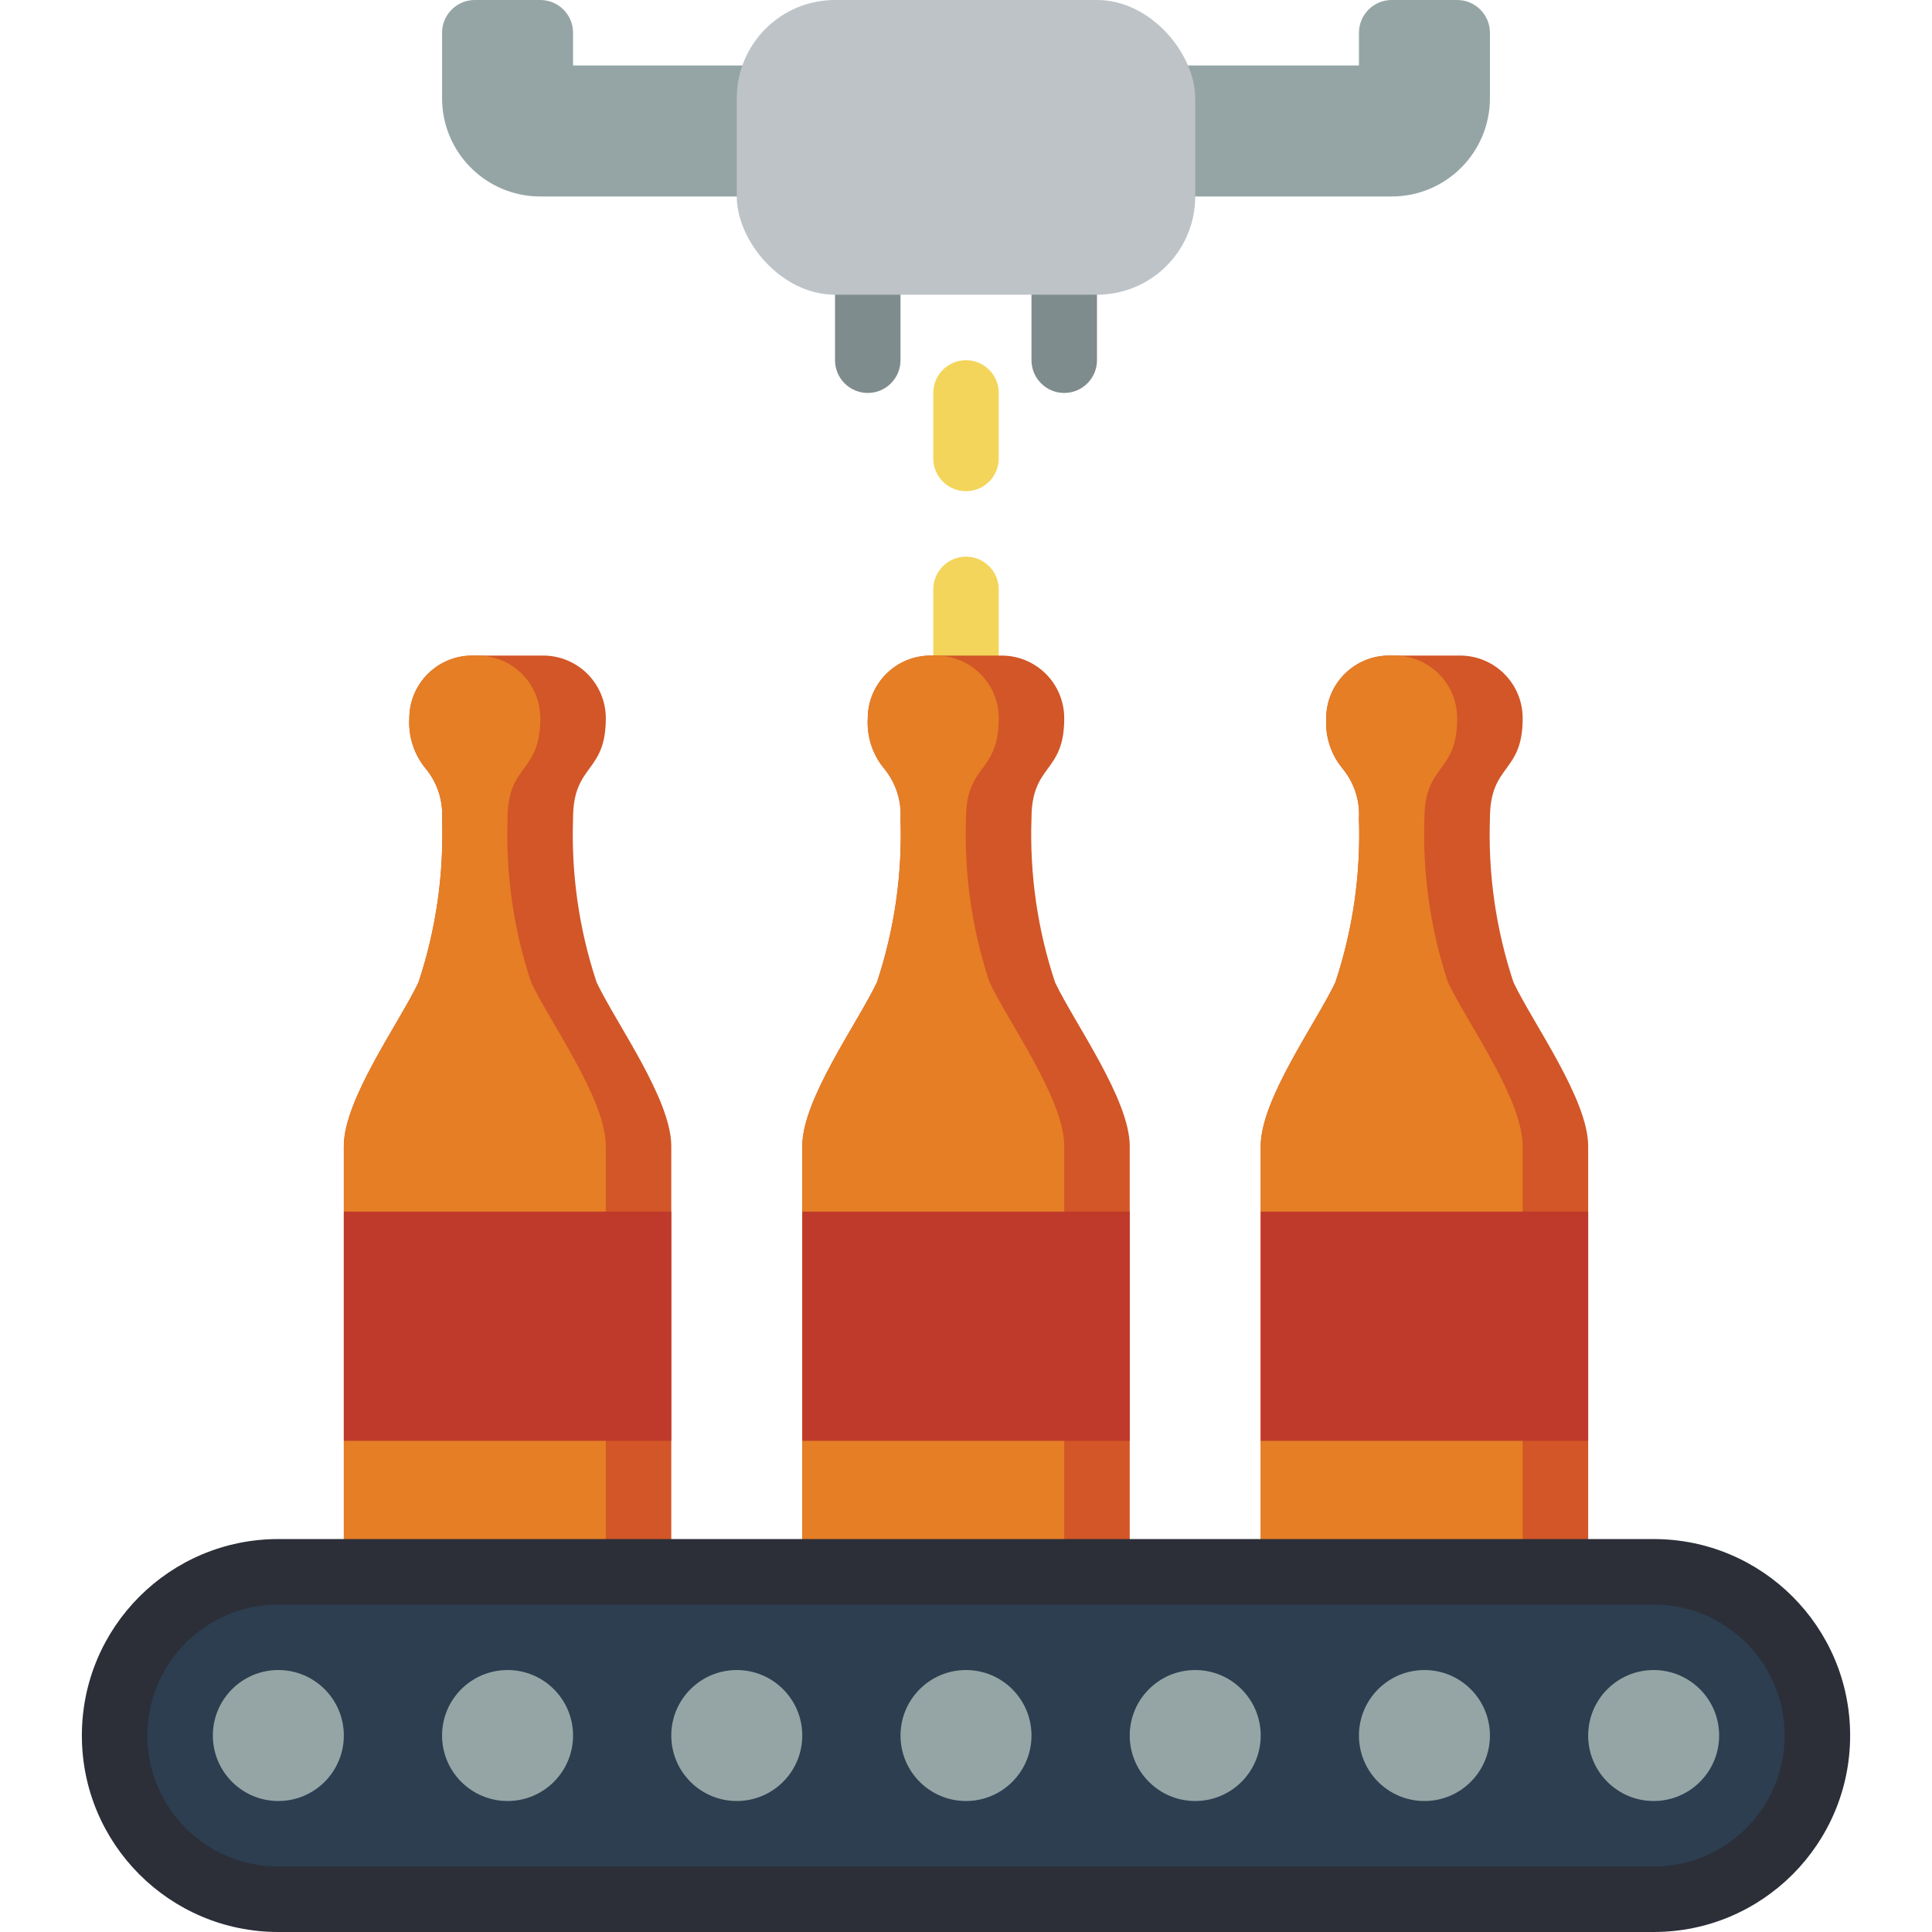
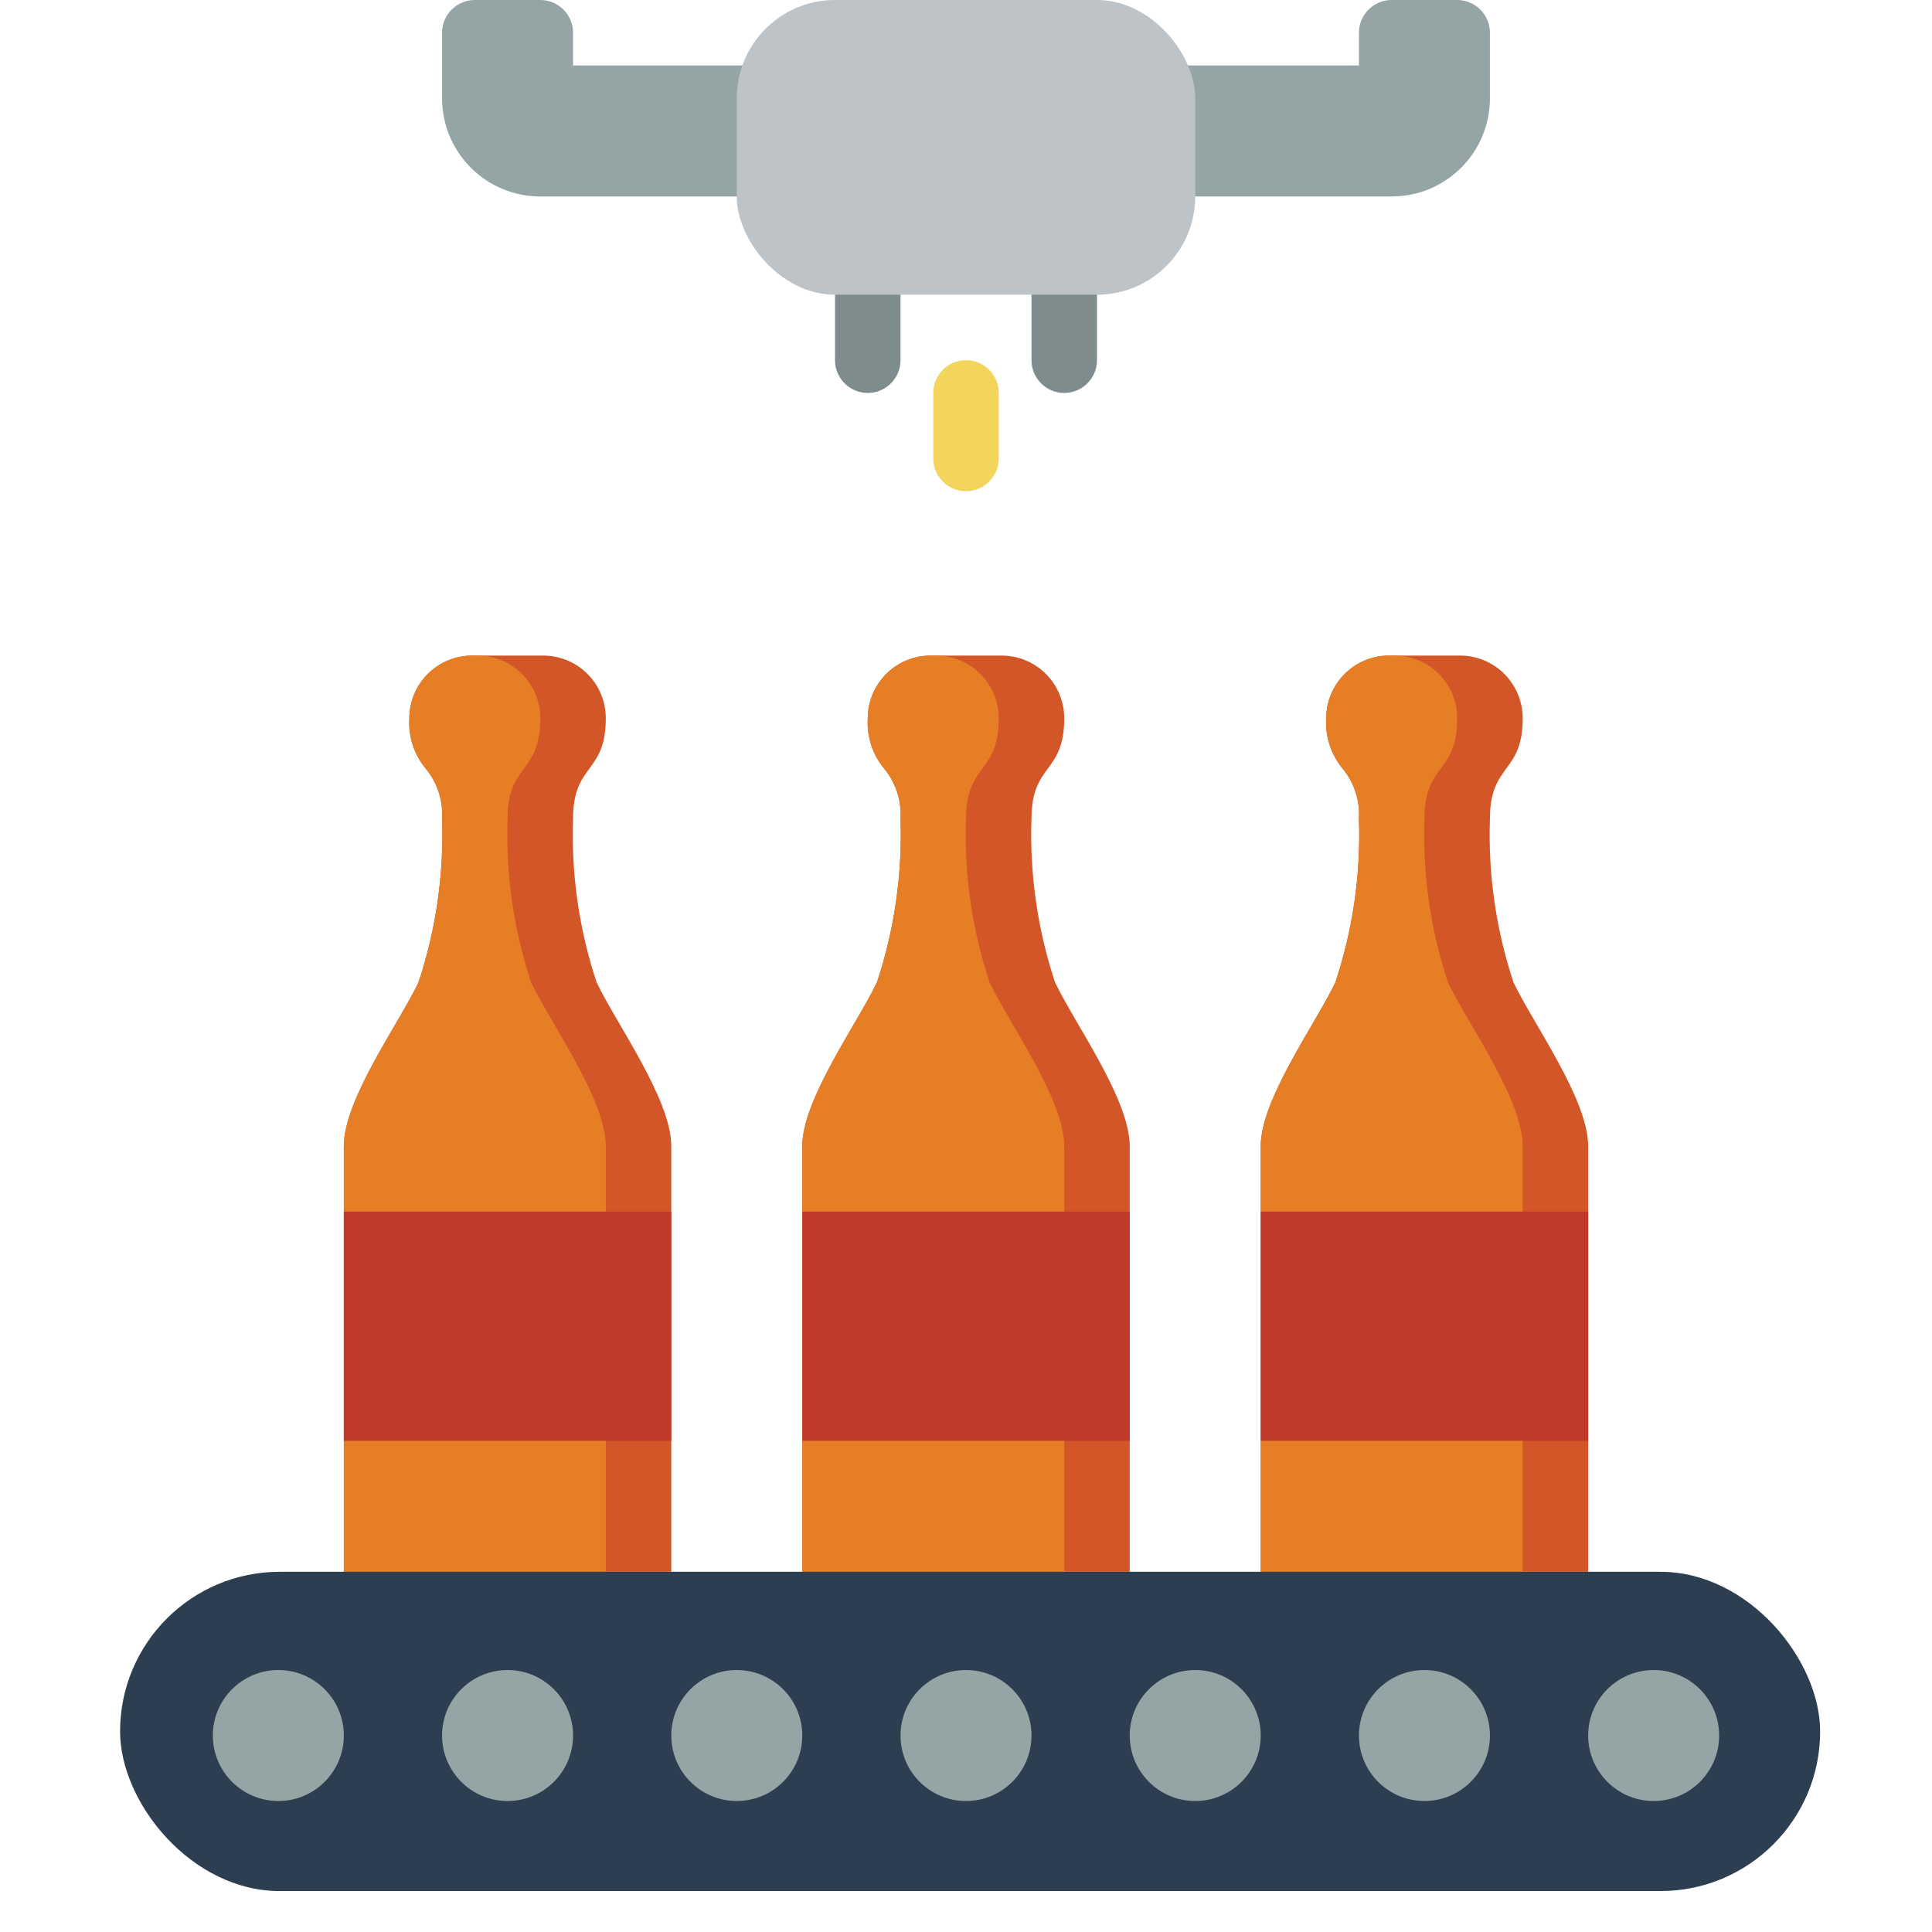
<svg xmlns="http://www.w3.org/2000/svg" width="512" height="512" viewBox="0 0 54 59" version="1.1">
  <title>007 - Bottling Plant</title>
  <desc>Created with Sketch.</desc>
  <defs />
  <g id="Page-1" stroke="none" stroke-width="1" fill="none" fill-rule="evenodd">
    <g id="007---Bottling-Plant" fill-rule="nonzero">
-       <path d="M27,21 C26.448,21 26,20.552 26,20 L26,18 C26,17.448 26.448,17 27,17 C27.552,17 28,17.448 28,18 L28,20 C28,20.552 27.552,21 27,21 Z" id="Shape" fill="#F3D55B" />
      <path d="M32,35 L32,48 L22,48 L22,35 C22,33.57 23.68,31.26 24.28,30 C24.815,28.389 25.059,26.696 25,25 C25.033,24.445 24.854,23.899 24.5,23.47 C24.146,23.041 23.967,22.495 24,21.94 C24,20.88 24.86,20.02 25.92,20.02 L28.08,20.02 C28.59,20.018 29.079,20.219 29.44,20.58 C29.801,20.941 30.002,21.43 30,21.94 C30,23.63 29,23.31 29,25 C28.941,26.696 29.185,28.389 29.72,30 C30.32,31.26 32,33.57 32,35 Z" id="Shape" fill="#D25627" />
      <path d="M18,35 L18,48 L8,48 L8,35 C8,33.57 9.68,31.26 10.28,30 C10.815,28.389 11.059,26.696 11,25 C11.033,24.445 10.854,23.899 10.5,23.47 C10.146,23.041 9.967,22.495 10,21.94 C10,20.88 10.86,20.02 11.92,20.02 L14.08,20.02 C14.59,20.018 15.079,20.219 15.44,20.58 C15.801,20.941 16.002,21.43 16,21.94 C16,23.63 15,23.31 15,25 C14.941,26.696 15.185,28.389 15.72,30 C16.32,31.26 18,33.57 18,35 Z" id="Shape" fill="#D25627" />
      <path d="M46,35 L46,48 L36,48 L36,35 C36,33.57 37.68,31.26 38.28,30 C38.815,28.389 39.059,26.696 39,25 C39.033,24.445 38.854,23.899 38.5,23.47 C38.146,23.041 37.967,22.495 38,21.94 C38,20.88 38.86,20.02 39.92,20.02 L42.08,20.02 C42.59,20.018 43.079,20.219 43.44,20.58 C43.801,20.941 44.002,21.43 44,21.94 C44,23.63 43,23.31 43,25 C42.941,26.696 43.185,28.389 43.72,30 C44.32,31.26 46,33.57 46,35 Z" id="Shape" fill="#D25627" />
      <path d="M30,35 L30,48 L22,48 L22,35 C22,33.57 23.68,31.26 24.28,30 C24.815,28.389 25.059,26.696 25,25 C25.033,24.445 24.854,23.899 24.5,23.47 C24.146,23.041 23.967,22.495 24,21.94 C24,20.88 24.86,20.02 25.92,20.02 L26.08,20.02 C26.59,20.018 27.079,20.219 27.44,20.58 C27.801,20.941 28.002,21.43 28,21.94 C28,23.63 27,23.31 27,25 C26.941,26.696 27.185,28.389 27.72,30 C28.32,31.26 30,33.57 30,35 Z" id="Shape" fill="#E57E25" />
      <path d="M16,35 L16,48 L8,48 L8,35 C8,33.57 9.68,31.26 10.28,30 C10.815,28.389 11.059,26.696 11,25 C11.033,24.445 10.854,23.899 10.5,23.47 C10.146,23.041 9.967,22.495 10,21.94 C10,20.88 10.86,20.02 11.92,20.02 L12.08,20.02 C12.59,20.018 13.079,20.219 13.44,20.58 C13.801,20.941 14.002,21.43 14,21.94 C14,23.63 13,23.31 13,25 C12.941,26.696 13.185,28.389 13.72,30 C14.32,31.26 16,33.57 16,35 Z" id="Shape" fill="#E57E25" />
      <path d="M44,35 L44,48 L36,48 L36,35 C36,33.57 37.68,31.26 38.28,30 C38.815,28.389 39.059,26.696 39,25 C39.033,24.445 38.854,23.899 38.5,23.47 C38.146,23.041 37.967,22.495 38,21.94 C38,20.88 38.86,20.02 39.92,20.02 L40.08,20.02 C40.59,20.018 41.079,20.219 41.44,20.58 C41.801,20.941 42.002,21.43 42,21.94 C42,23.63 41,23.31 41,25 C40.941,26.696 41.185,28.389 41.72,30 C42.32,31.26 44,33.57 44,35 Z" id="Shape" fill="#E57E25" />
      <path d="M24,12 C23.448,12 23,11.552 23,11 L23,9 C23,8.448 23.448,8 24,8 C24.552,8 25,8.448 25,9 L25,11 C25,11.552 24.552,12 24,12 Z" id="Shape" fill="#7F8C8D" />
      <path d="M30,12 C29.448,12 29,11.552 29,11 L29,9 C29,8.448 29.448,8 30,8 C30.552,8 31,8.448 31,9 L31,11 C31,11.552 30.552,12 30,12 Z" id="Shape" fill="#7F8C8D" />
      <path d="M43,1 L43,3 C43,4.657 41.657,6 40,6 L32,6 L32,2 L39,2 L39,1 C39,0.448 39.448,0 40,0 L42,0 C42.552,0 43,0.448 43,1 Z" id="Shape" fill="#95A5A5" />
      <path d="M11,1 L11,3 C11,4.657 12.343,6 14,6 L22,6 L22,2 L15,2 L15,1 C15,0.448 14.552,0 14,0 L12,0 C11.448,0 11,0.448 11,1 Z" id="Shape" fill="#95A5A5" />
      <path d="M27,15 C26.448,15 26,14.552 26,14 L26,12 C26,11.448 26.448,11 27,11 C27.552,11 28,11.448 28,12 L28,14 C28,14.552 27.552,15 27,15 Z" id="Shape" fill="#F3D55B" />
      <rect id="Rectangle-path" fill="#C03A2B" x="22" y="37" width="10" height="7" />
      <rect id="Rectangle-path" fill="#C03A2B" x="8" y="37" width="10" height="7" />
      <rect id="Rectangle-path" fill="#C03A2B" x="36" y="37" width="10" height="7" />
      <rect id="Rectangle-path" fill="#2C3E50" x="1.167" y="48" width="51.917" height="9.75" rx="4.875" />
      <circle id="Oval" fill="#95A5A5" cx="6" cy="53" r="2" />
      <circle id="Oval" fill="#95A5A5" cx="13" cy="53" r="2" />
      <circle id="Oval" fill="#95A5A5" cx="20" cy="53" r="2" />
      <circle id="Oval" fill="#95A5A5" cx="27" cy="53" r="2" />
      <circle id="Oval" fill="#95A5A5" cx="34" cy="53" r="2" />
      <circle id="Oval" fill="#95A5A5" cx="41" cy="53" r="2" />
      <circle id="Oval" fill="#95A5A5" cx="48" cy="53" r="2" />
-       <path d="M48,59 L6,59 C2.686,59 8.8817842e-16,56.314 0,53 C-4.4408921e-16,49.686 2.686,47 6,47 L48,47 C51.314,47 54,49.686 54,53 C54,56.314 51.314,59 48,59 Z M6,49 C3.791,49 2,50.791 2,53 C2,55.209 3.791,57 6,57 L48,57 C50.209,57 52,55.209 52,53 C52,50.791 50.209,49 48,49 L6,49 Z" id="Shape" fill="#2C2F38" />
      <rect id="Rectangle-path" fill="#BDC3C7" x="20" y="0" width="14" height="9" rx="3" />
    </g>
  </g>
</svg>